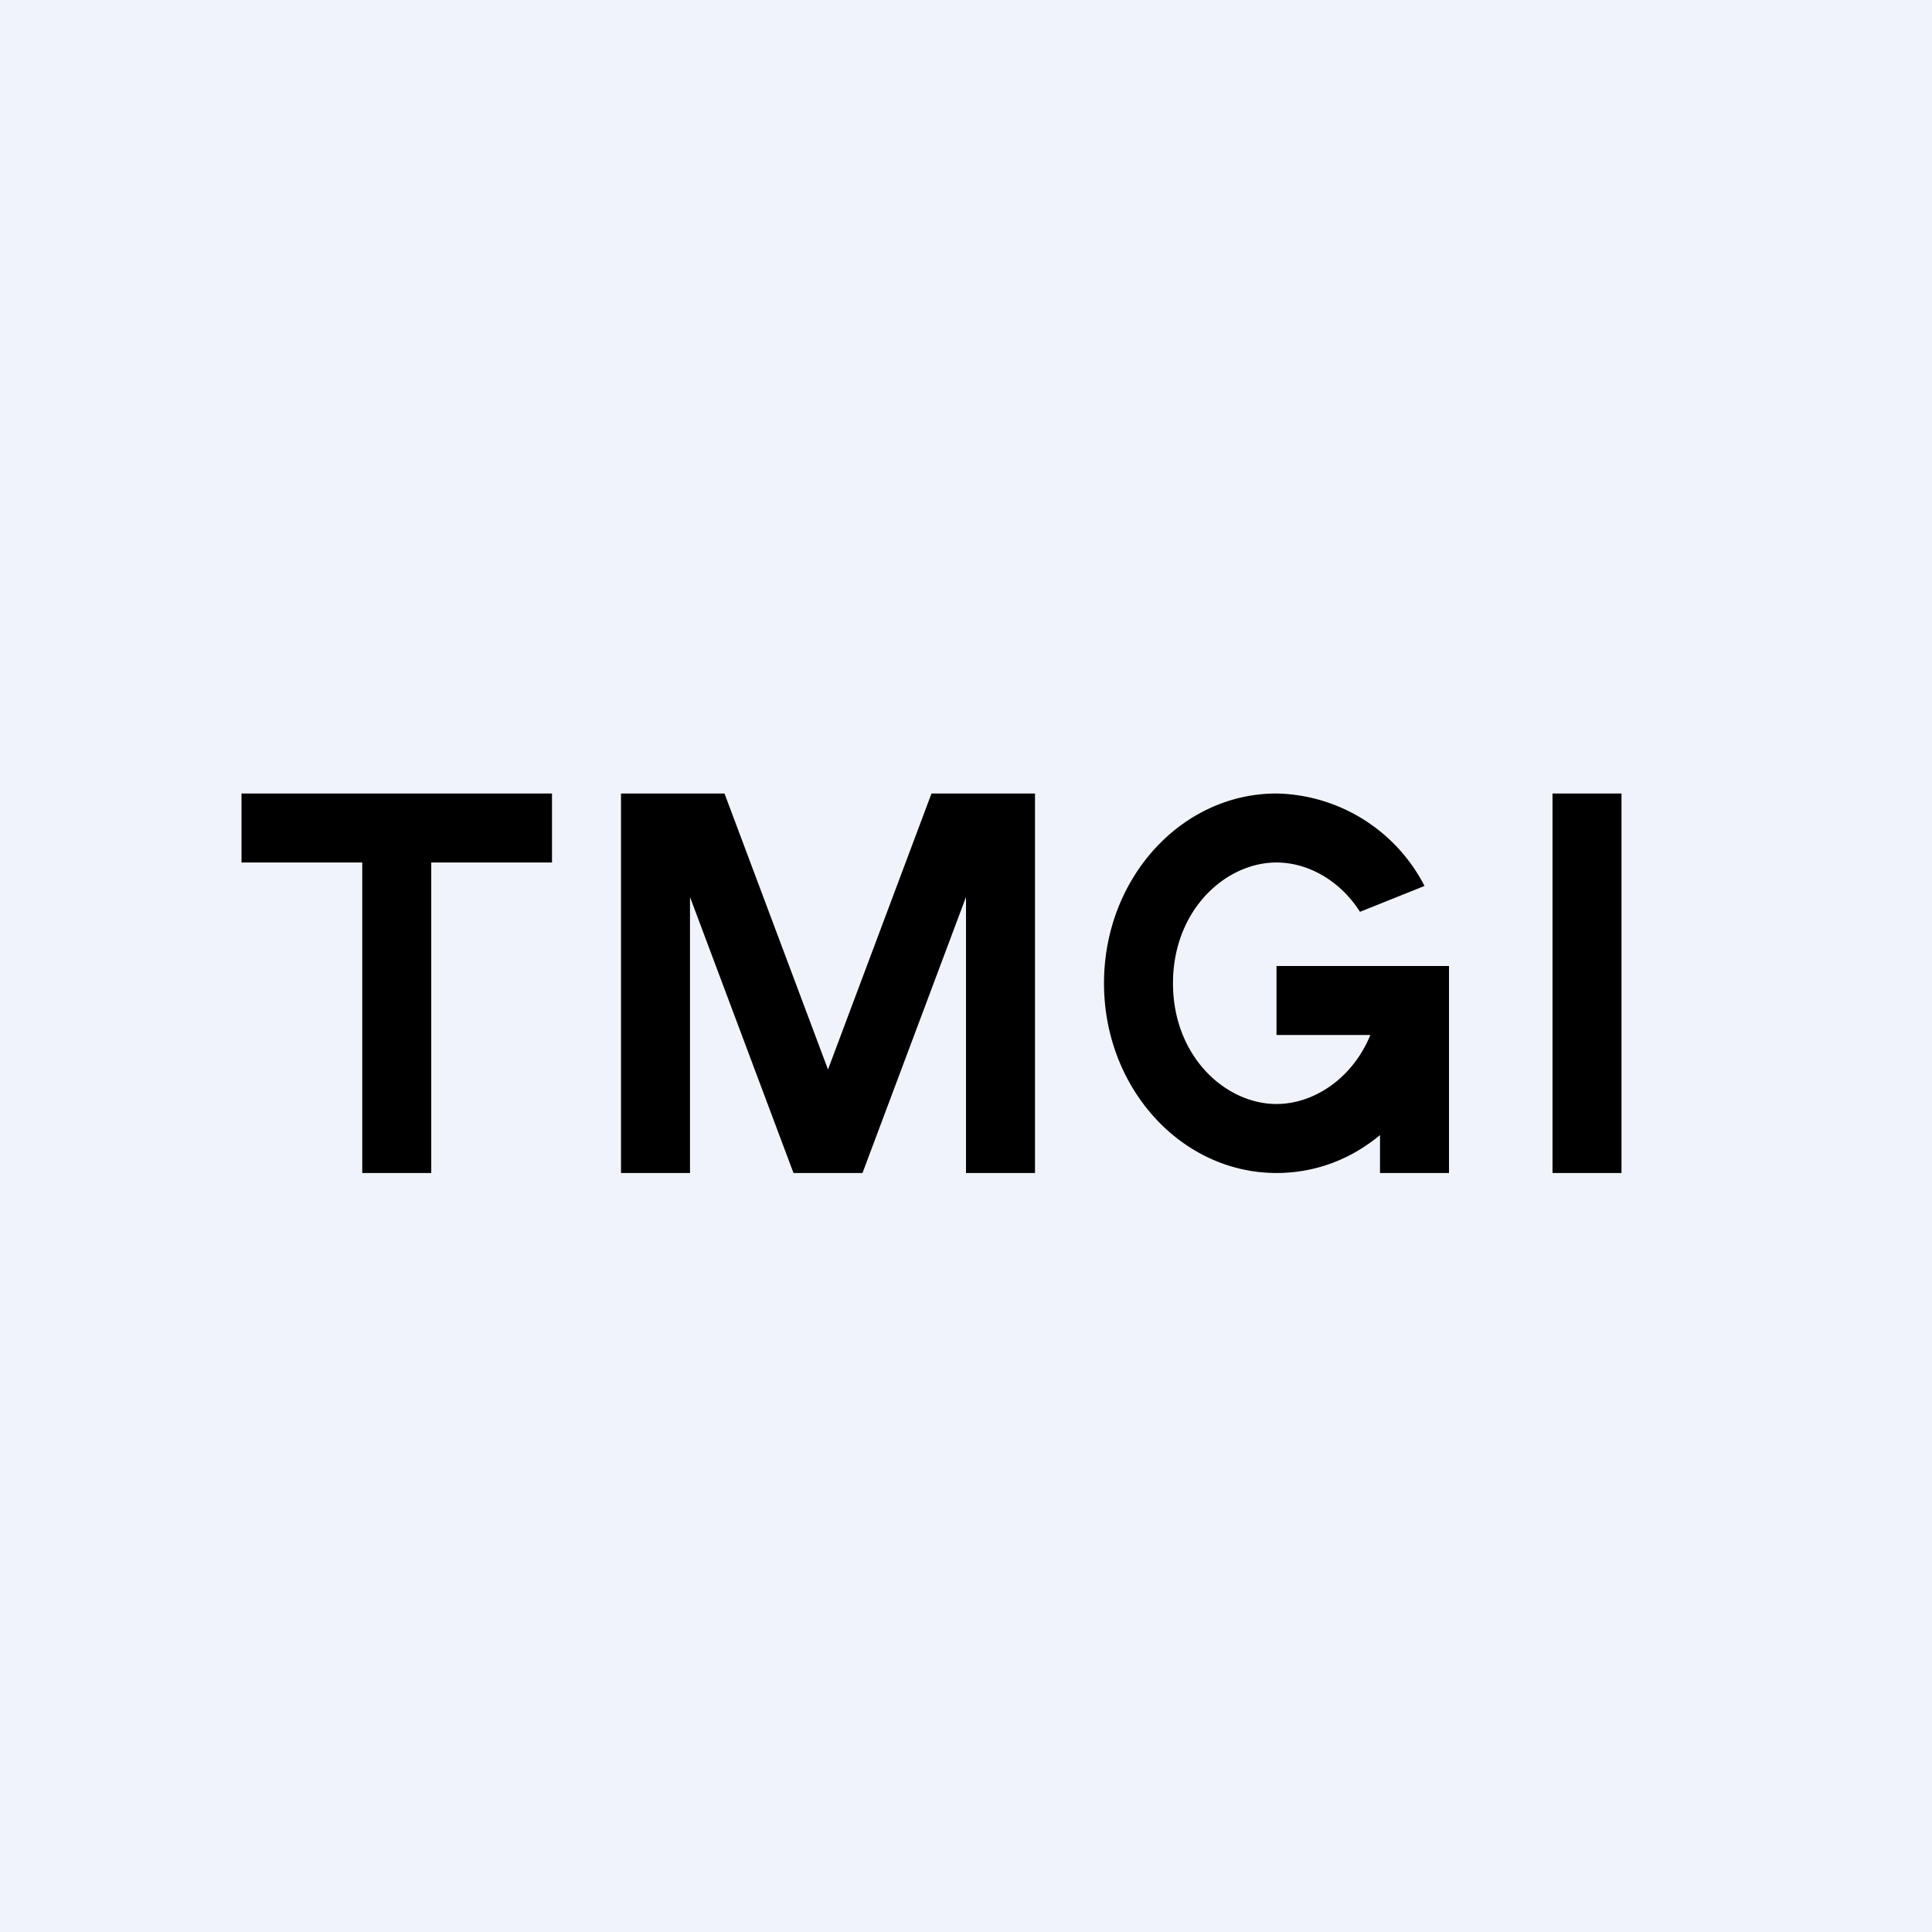
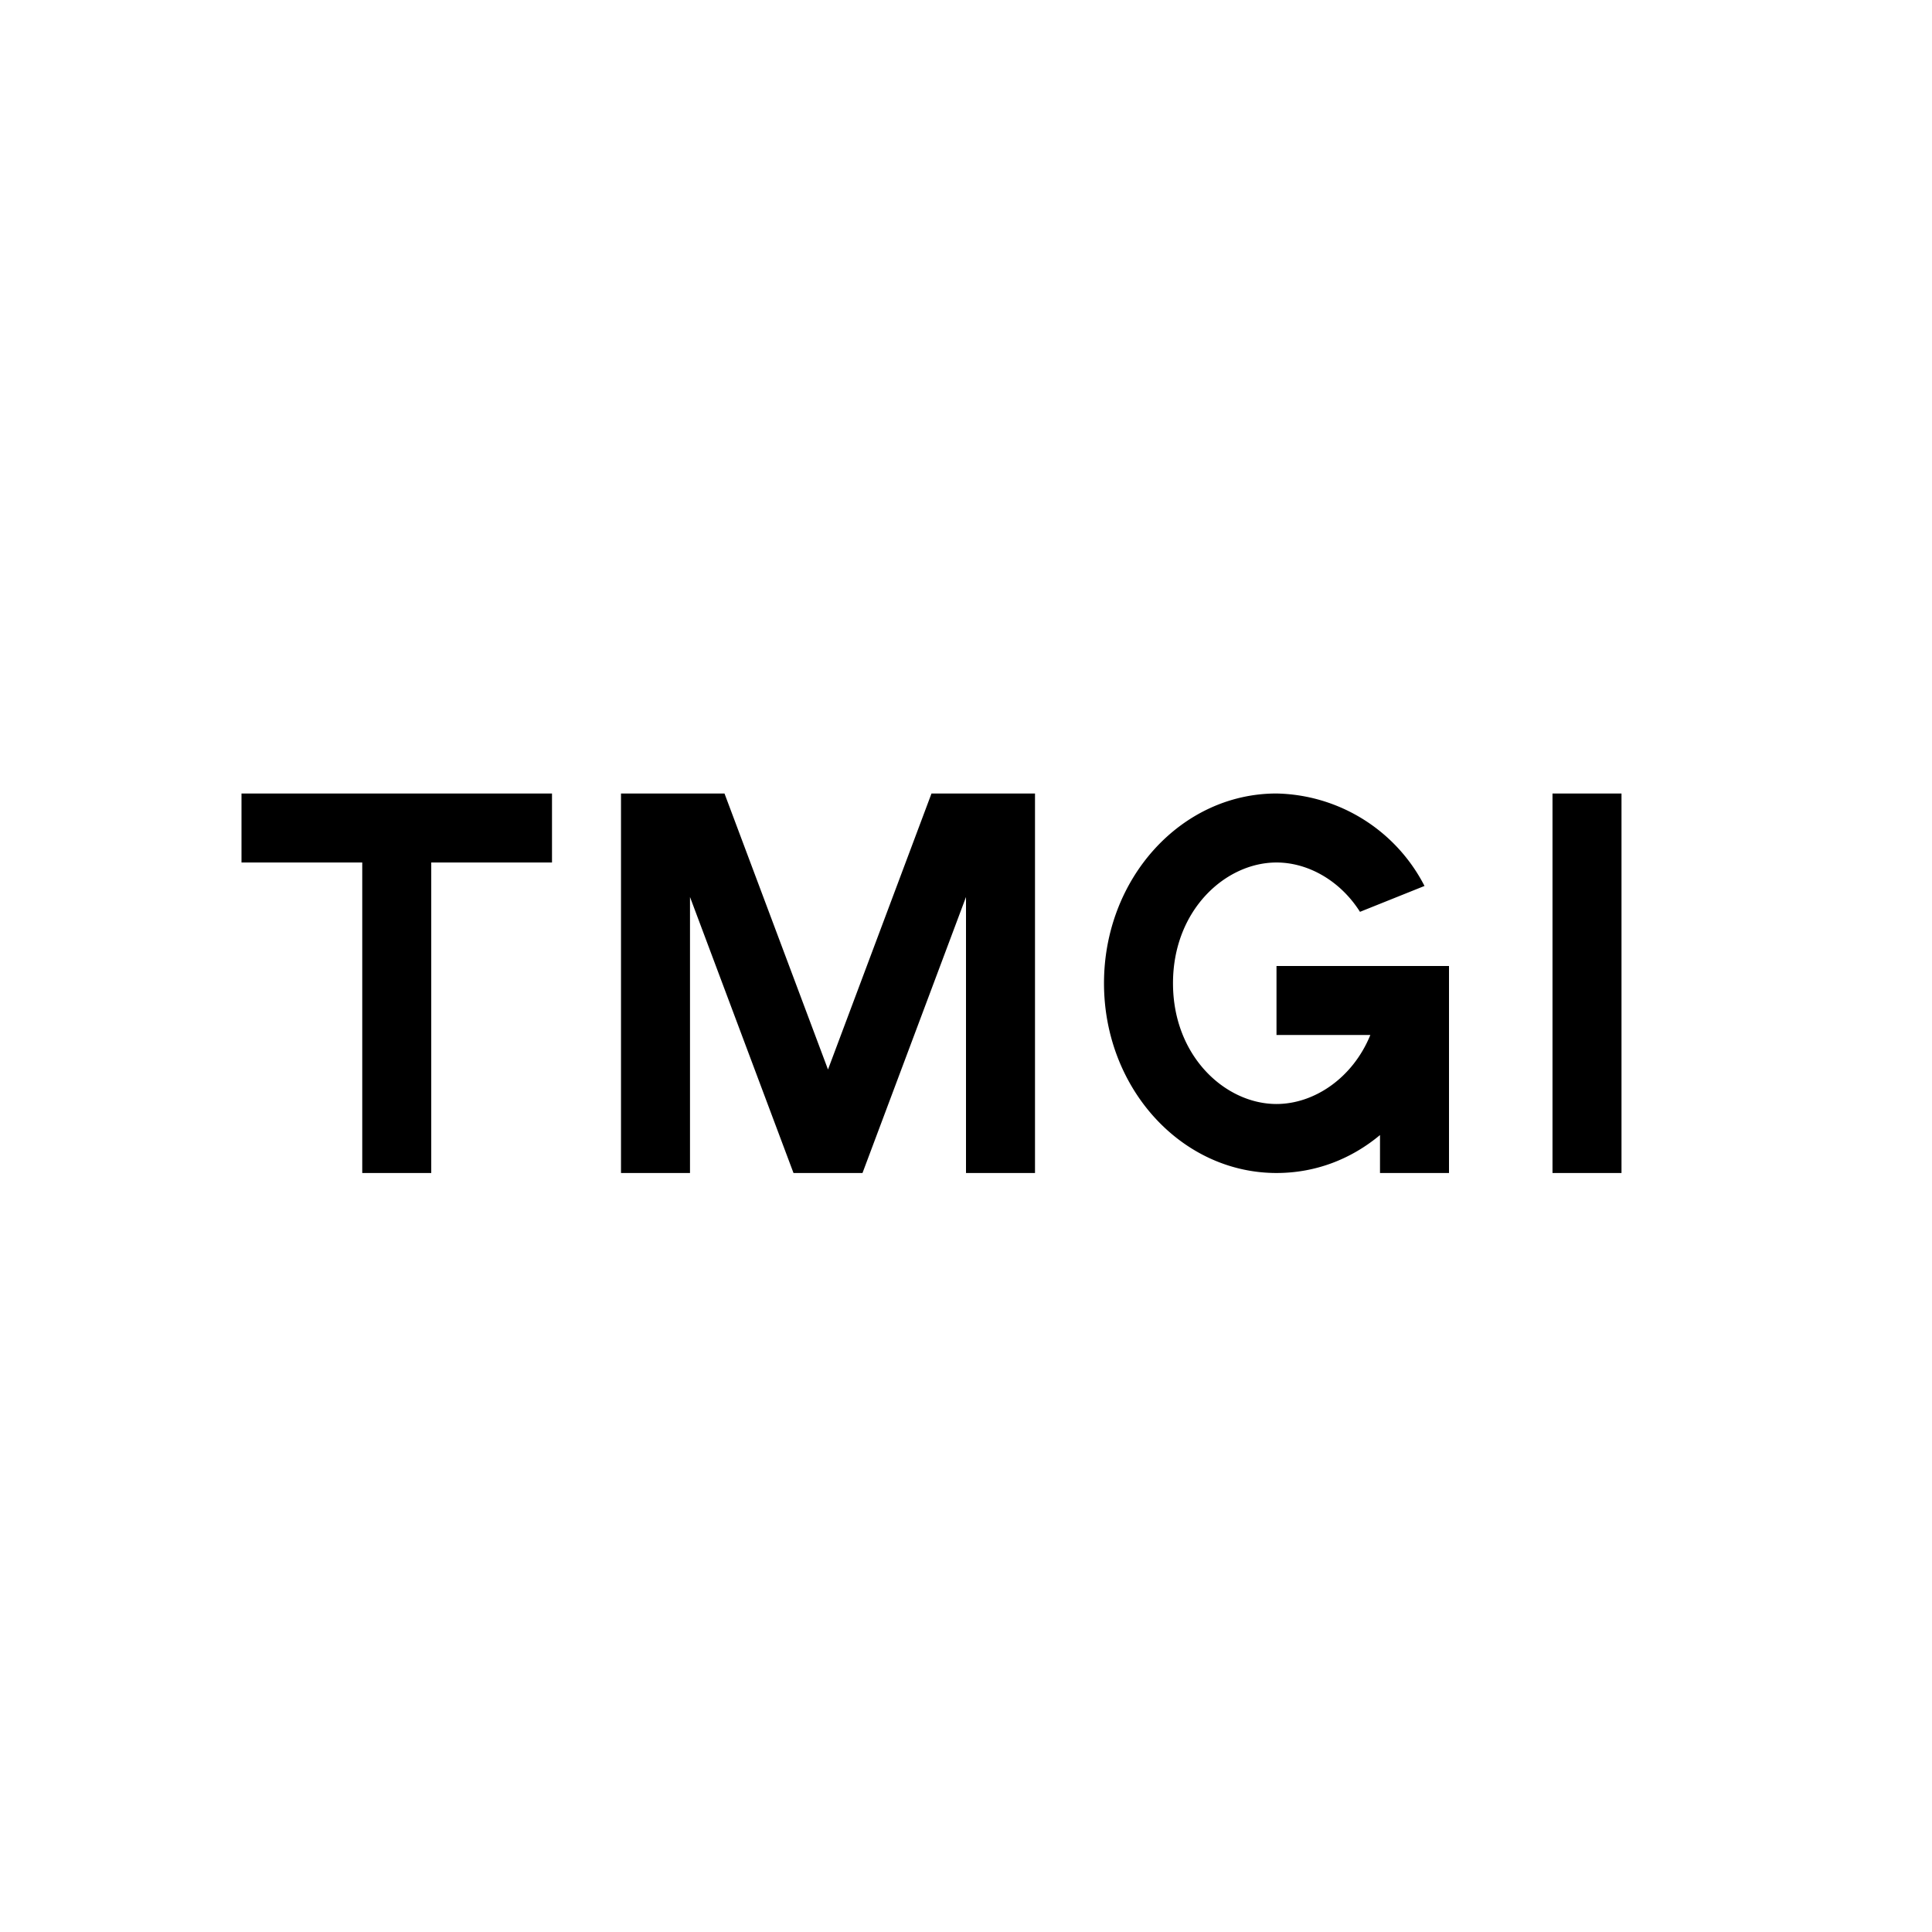
<svg xmlns="http://www.w3.org/2000/svg" width="56" height="56" viewBox="0 0 56 56">
-   <path fill="#F0F3FA" d="M0 0h56v56H0z" />
  <path d="M16 23H7v2h3.5v9h2v-9H16v-2ZM21 23h-3v11h2v-8l3 8h2l3-8v8h2V23h-3l-3 8-3-8ZM45 23h2v11h-2zM39.97 28H37v2h2.72c-.51 1.25-1.63 2-2.72 2-1.48 0-3-1.38-3-3.5s1.52-3.5 3-3.5c.92 0 1.85.53 2.42 1.43l1.87-.75A4.93 4.93 0 0 0 37 23c-2.76 0-5 2.46-5 5.5s2.24 5.5 5 5.5c1.13 0 2.16-.4 3-1.1V34h2v-6h-2.02Z" />
</svg>